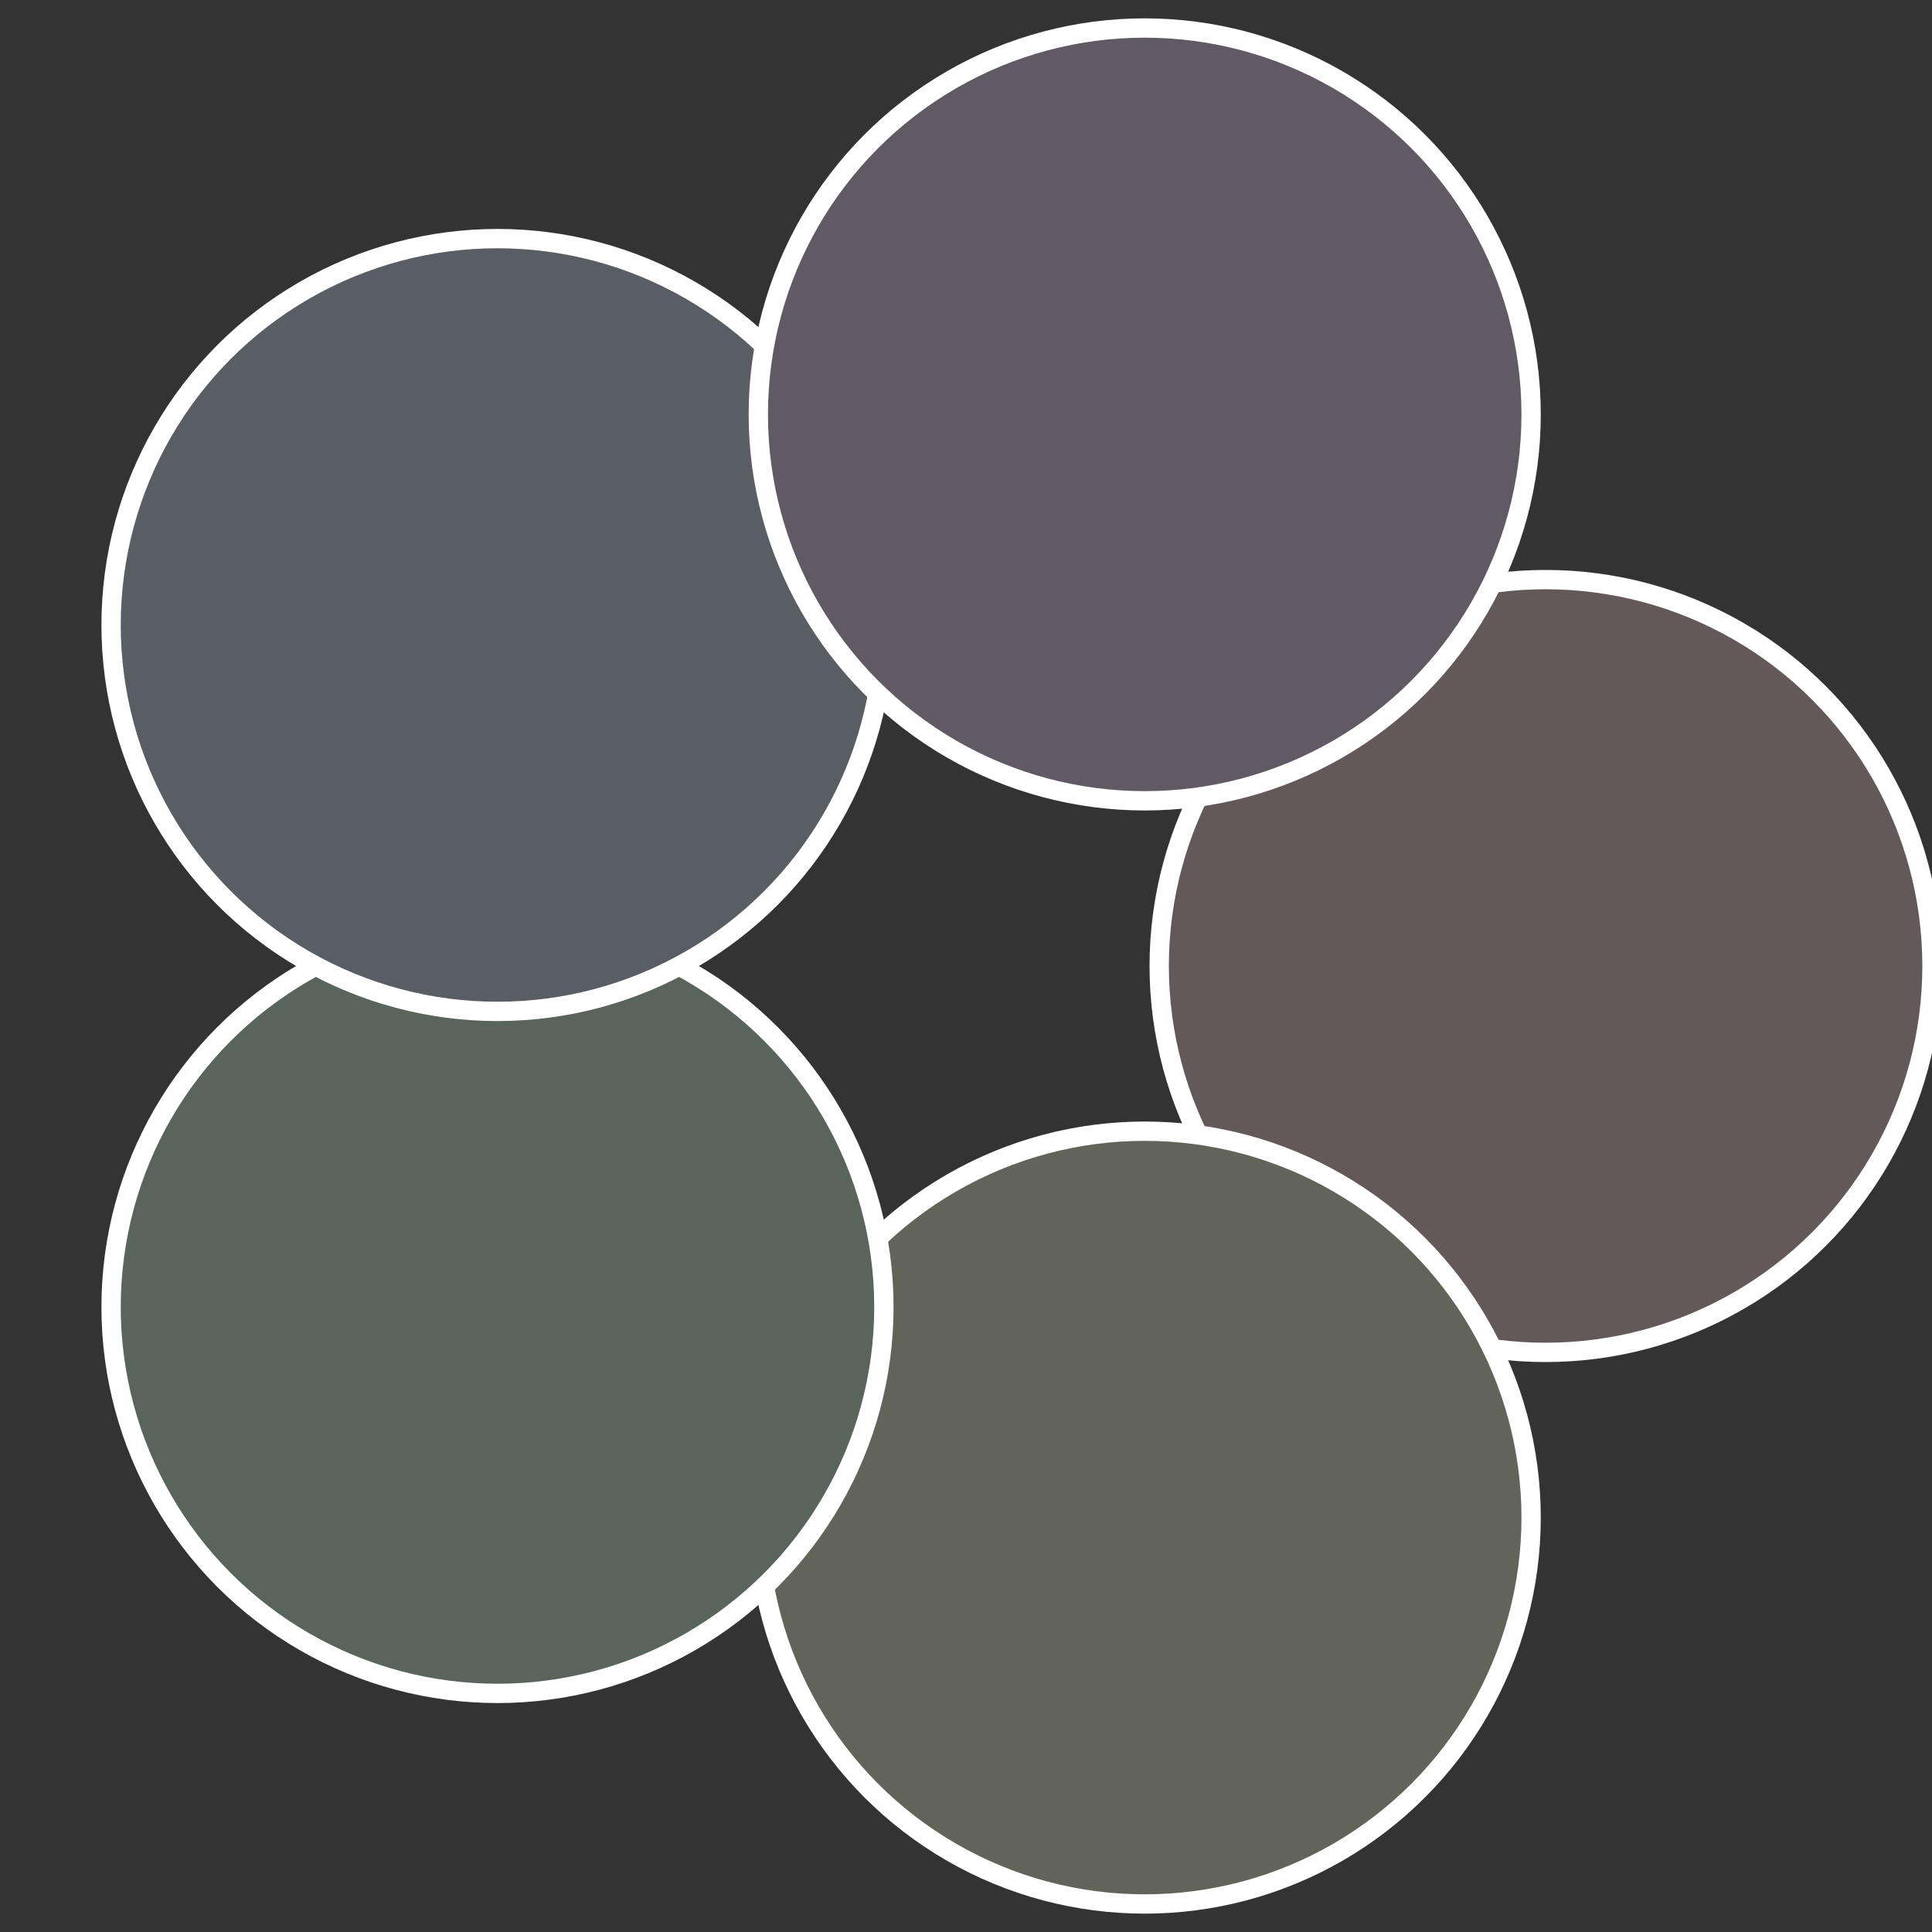
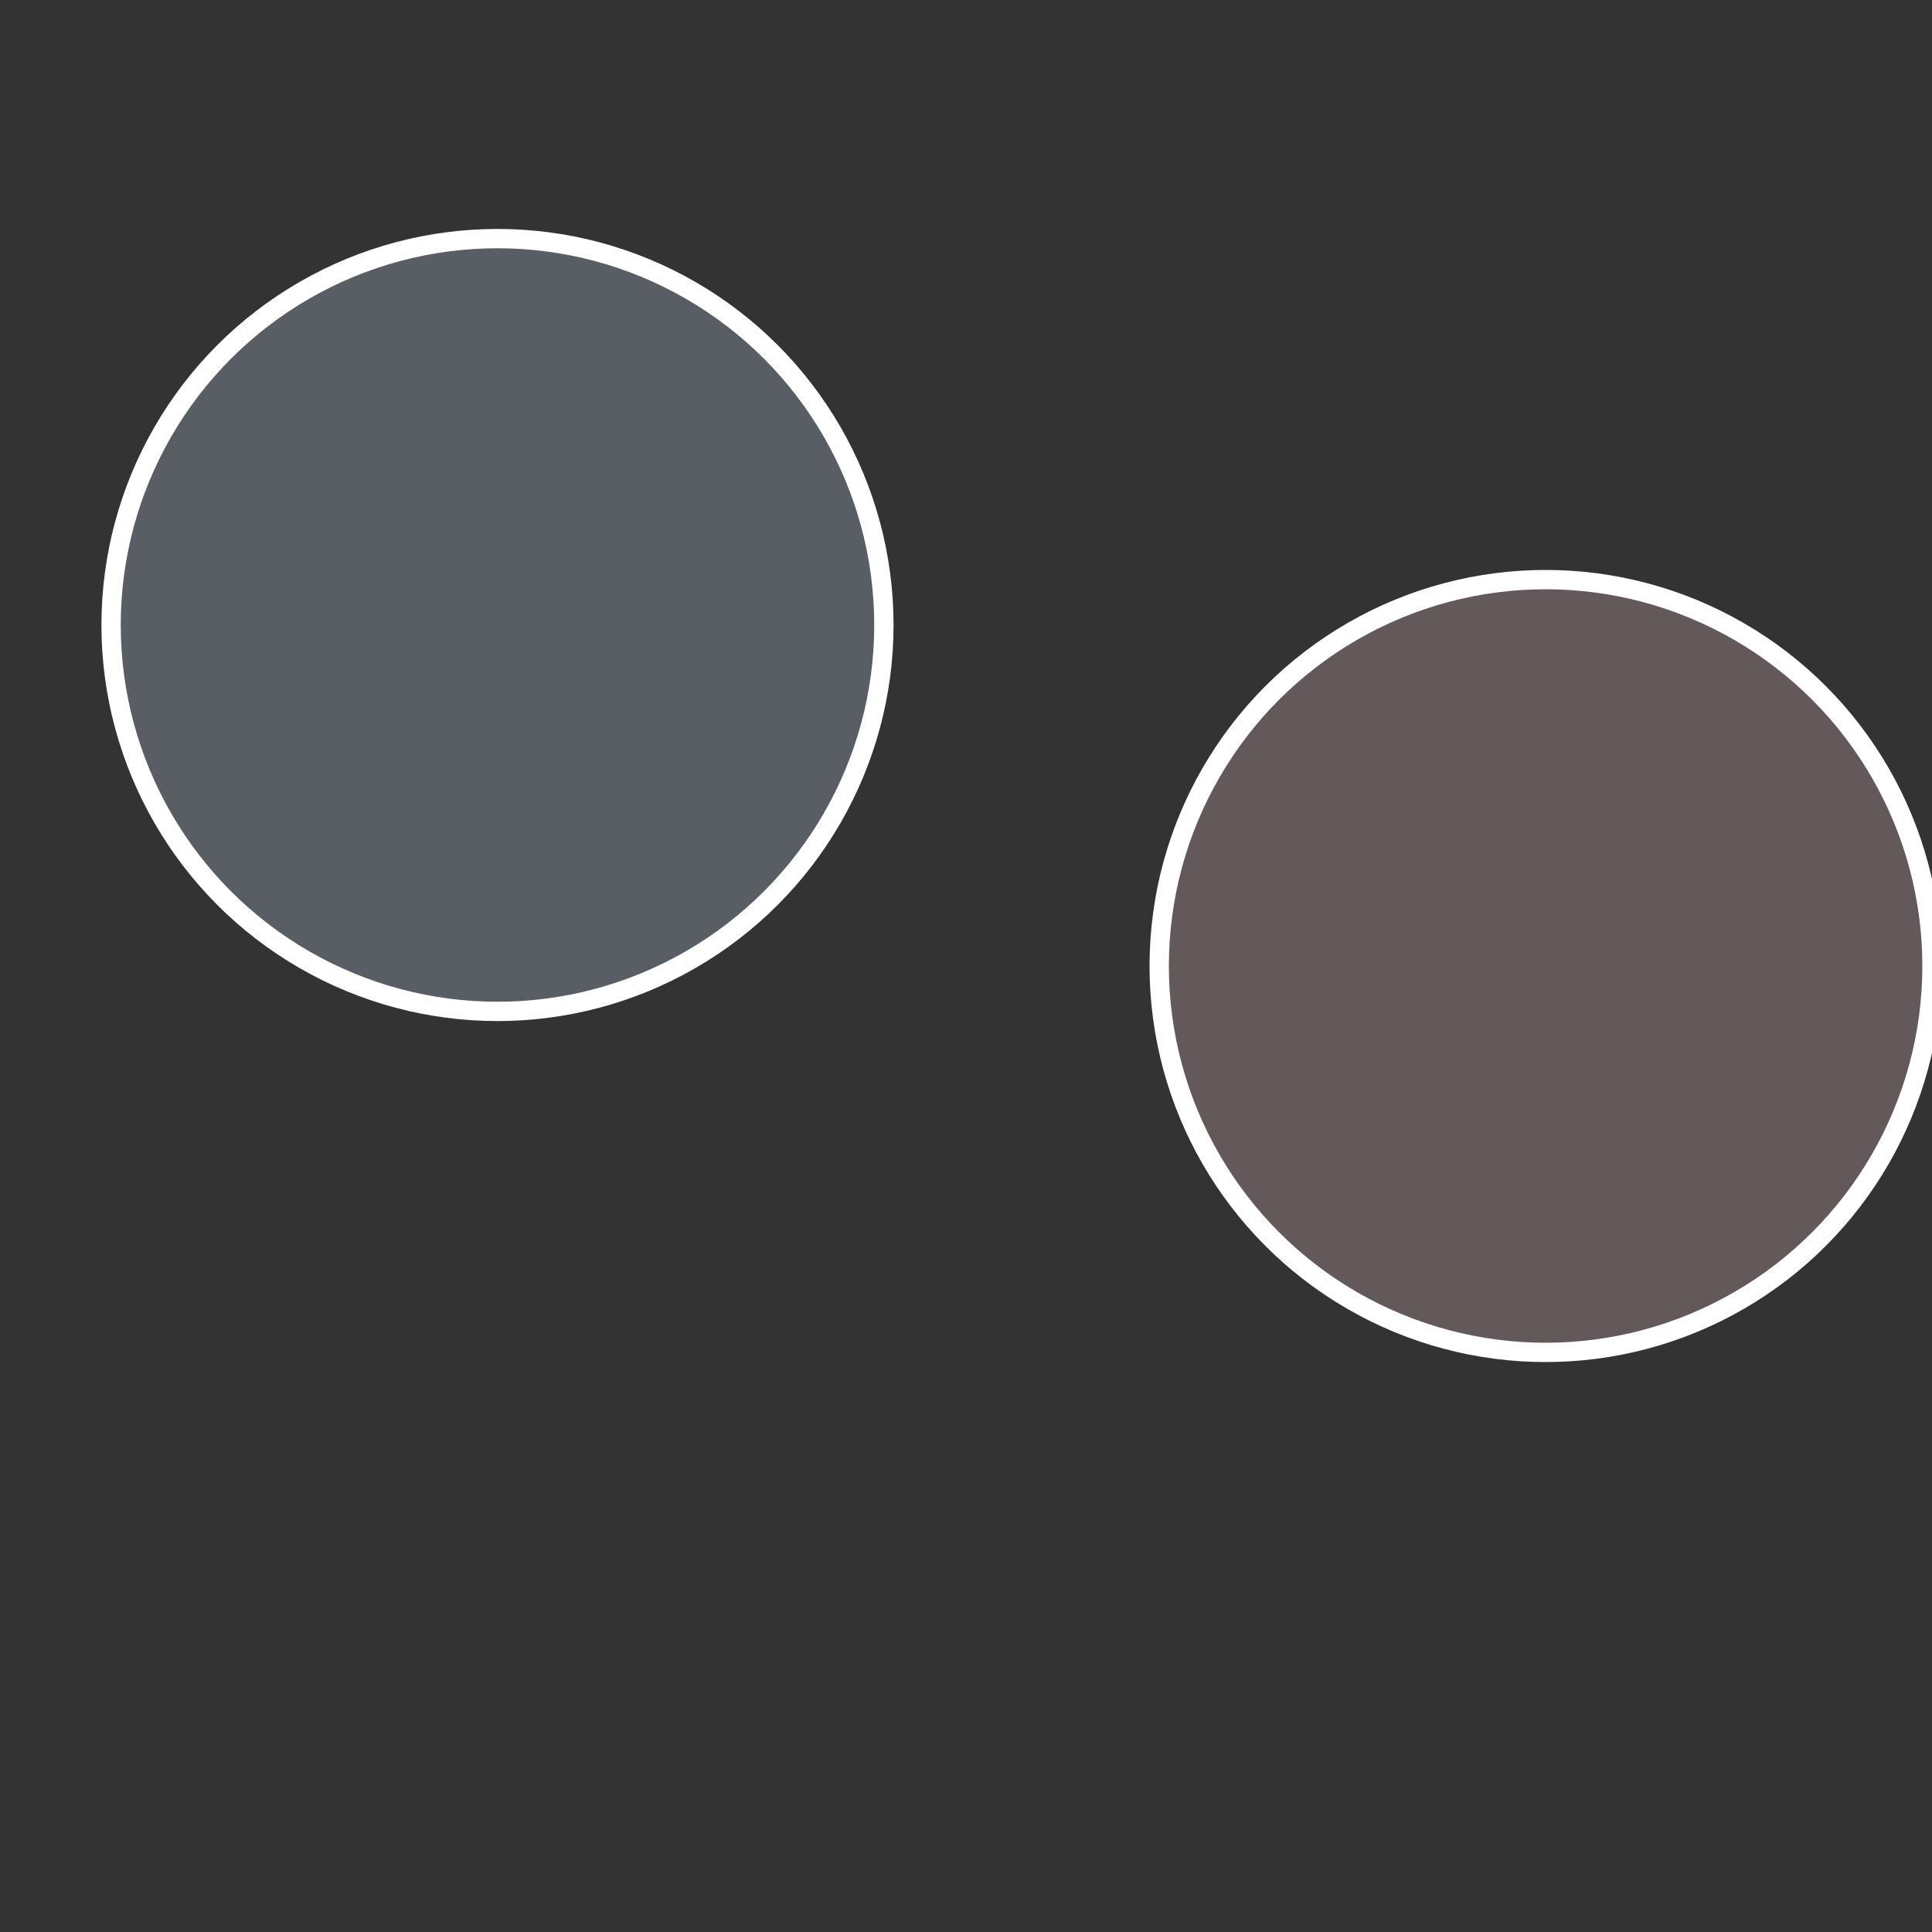
<svg xmlns="http://www.w3.org/2000/svg" width="500" height="500" viewBox="-1 -1 2 2">
  <rect x="-1" y="-1" width="2" height="2" fill="#333333" stroke="none" />
  <circle cx="0.6" cy="0" r="0.4" fill="#64595a" stroke="#fff" stroke-width="1%" />
-   <circle cx="0.185" cy="0.571" r="0.4" fill="#636459" stroke="#fff" stroke-width="1%" />
-   <circle cx="-0.485" cy="0.353" r="0.4" fill="#59645c" stroke="#fff" stroke-width="1%" />
  <circle cx="-0.485" cy="-0.353" r="0.4" fill="#595e64" stroke="#fff" stroke-width="1%" />
-   <circle cx="0.185" cy="-0.571" r="0.4" fill="#615964" stroke="#fff" stroke-width="1%" />
</svg>